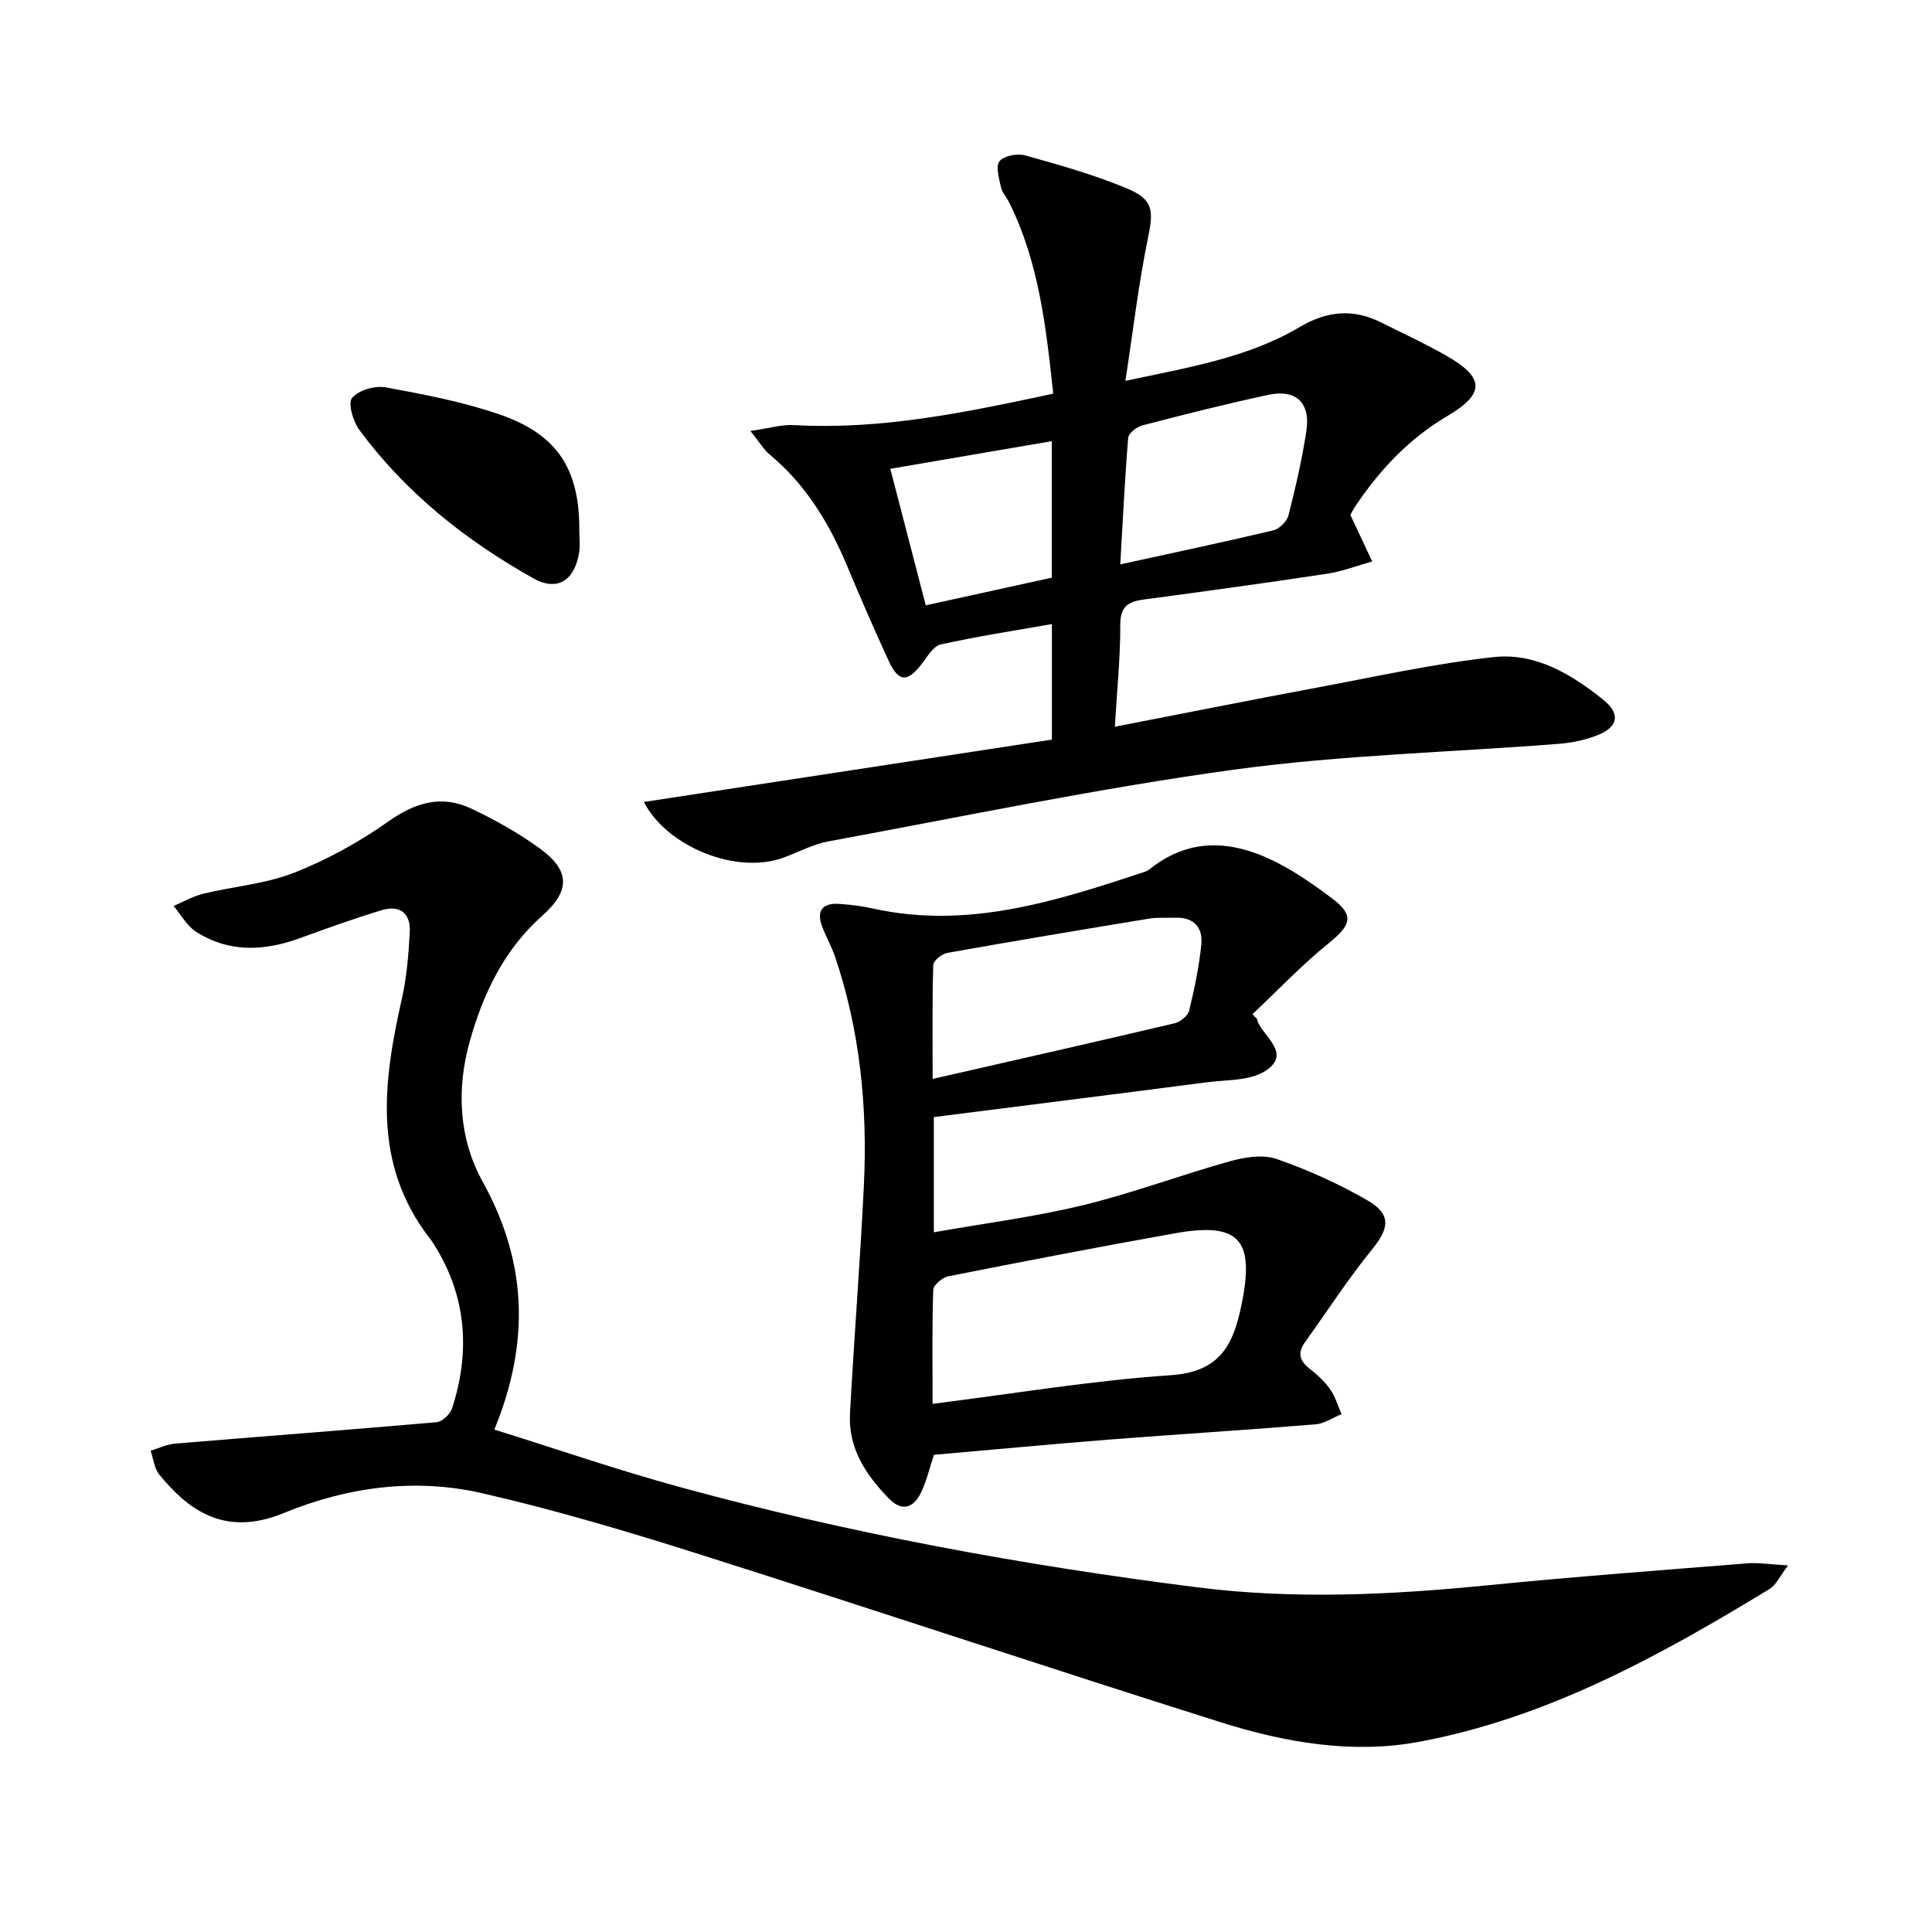
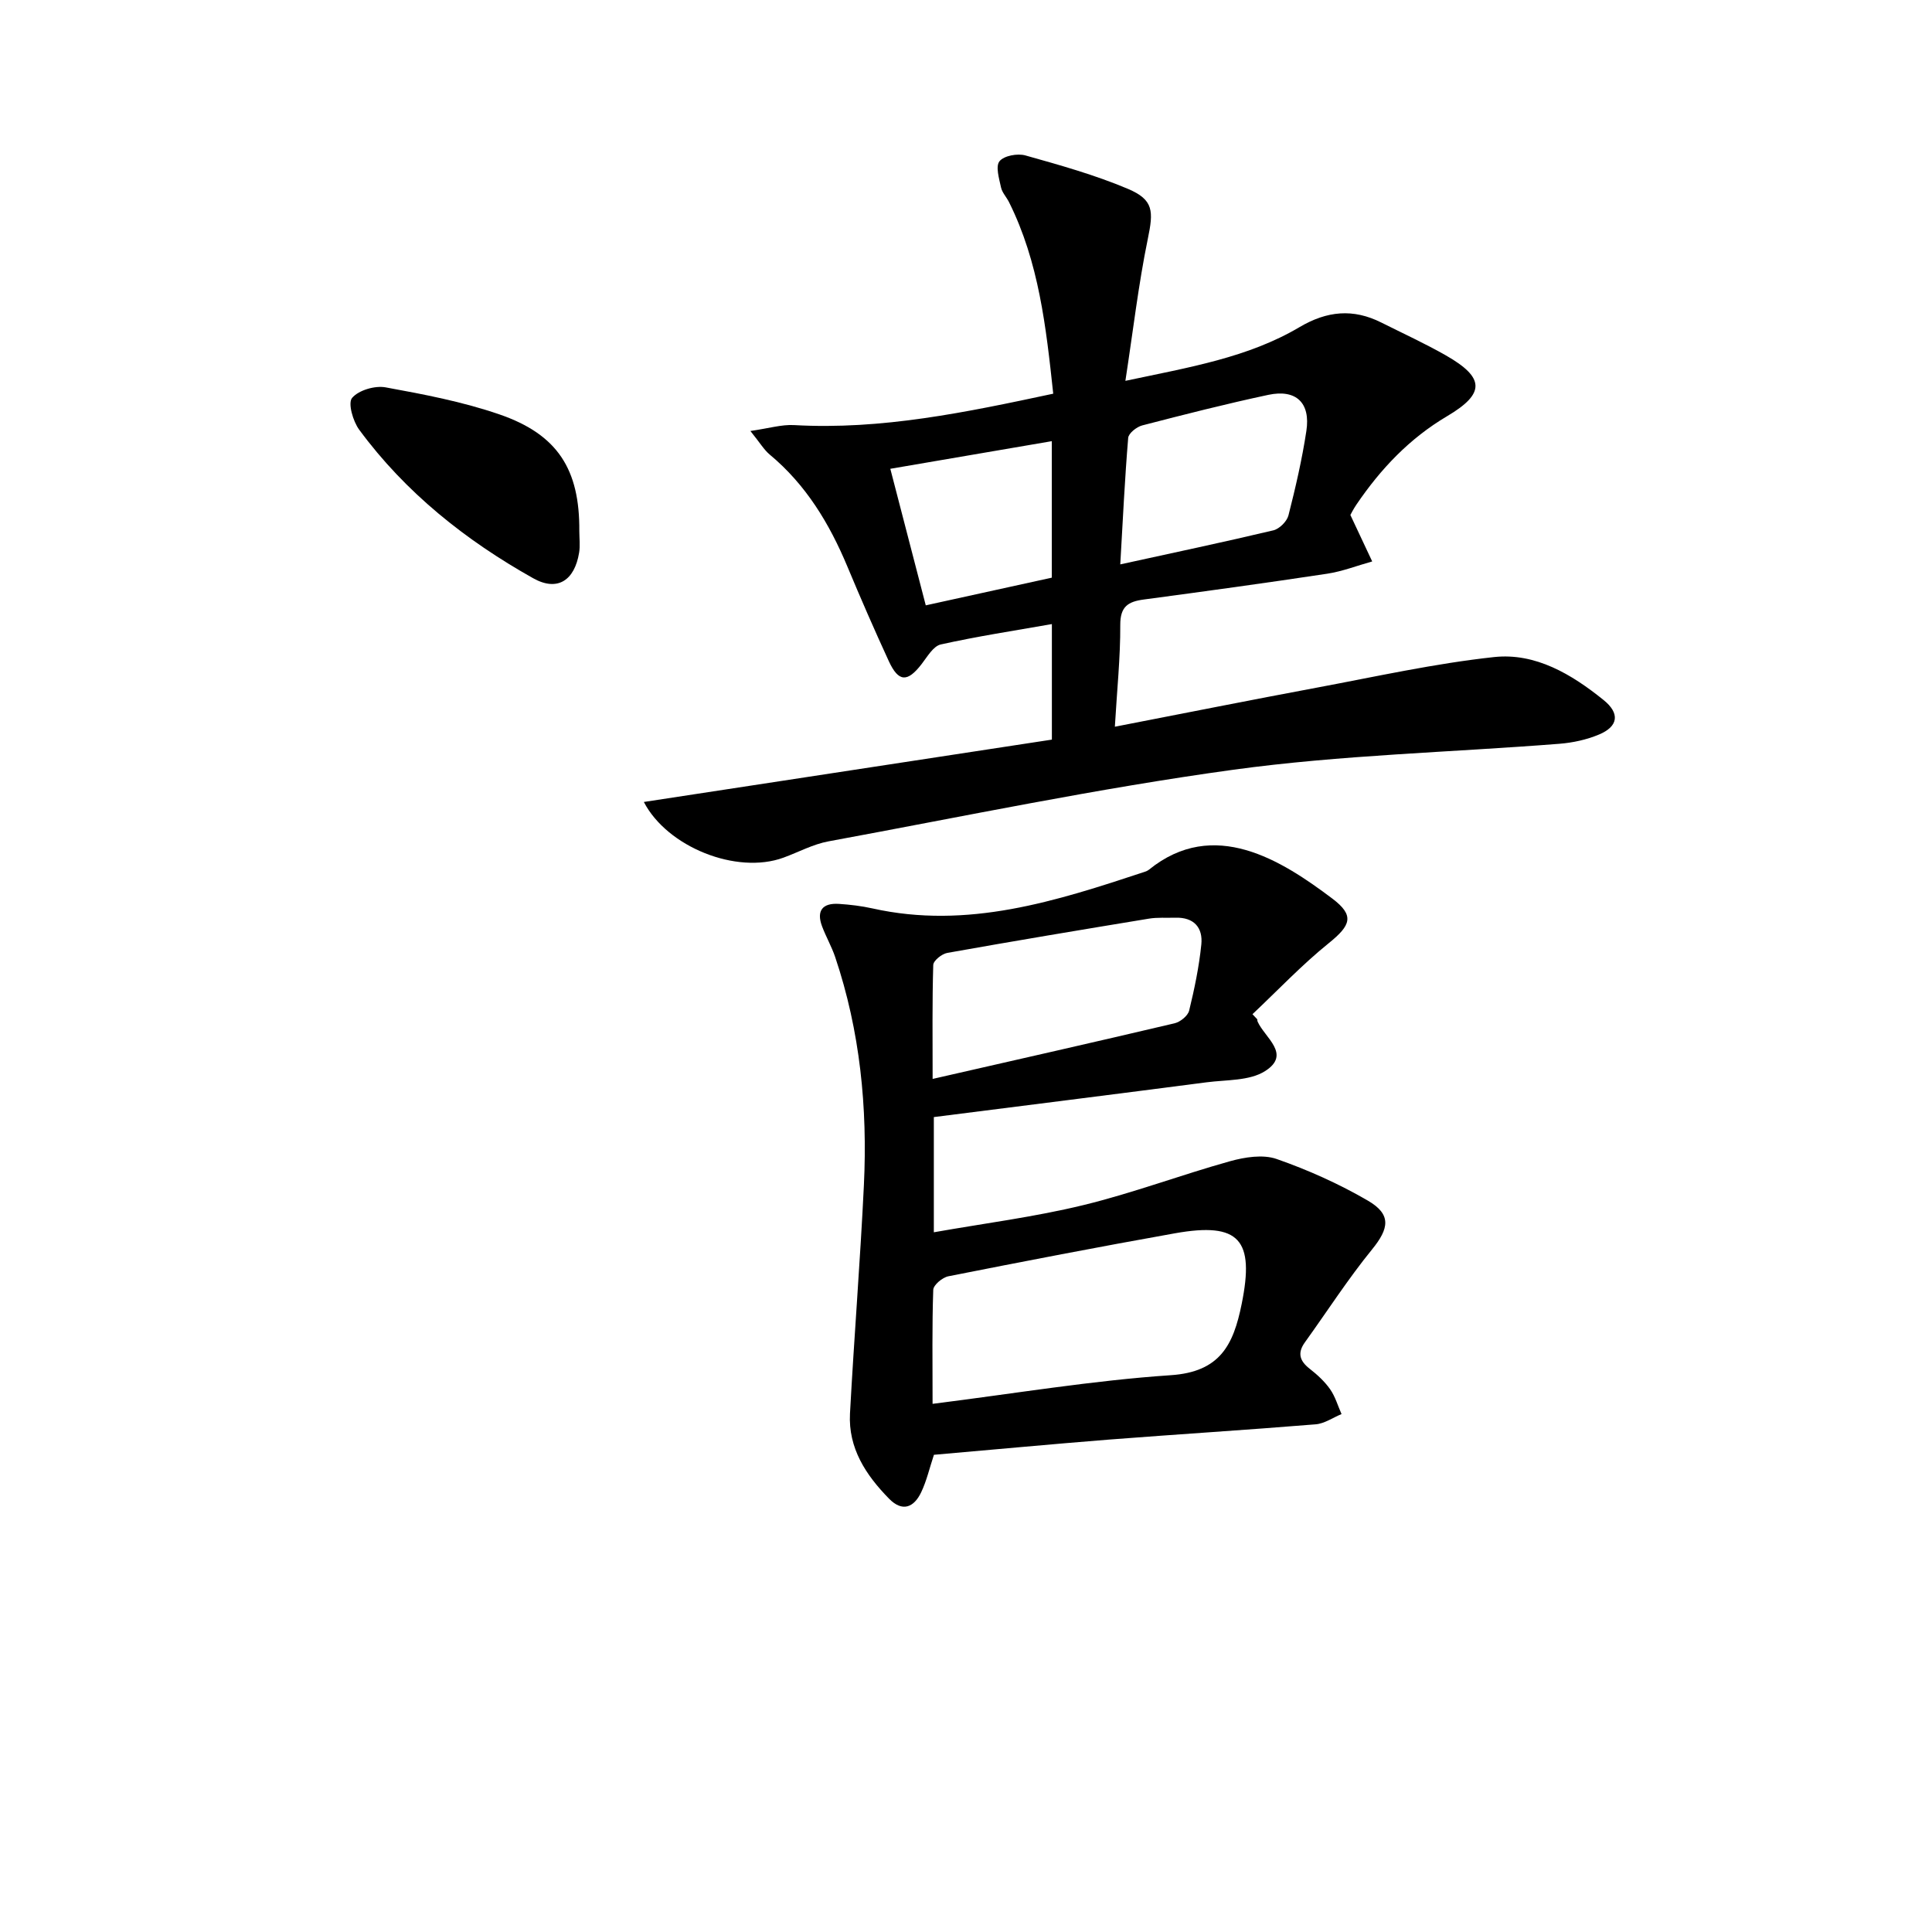
<svg xmlns="http://www.w3.org/2000/svg" enable-background="new 0 0 400 400" viewBox="0 0 400 400">
-   <path d="m102.35 295.98c13.12 4.1 25.49 8.36 38.07 11.81 35.28 9.67 71.21 16.26 107.47 20.85 20.05 2.54 40.18 1.56 60.29-.44 17.85-1.77 35.74-3.1 53.63-4.53 2.29-.18 4.62.22 8.4.43-1.7 2.21-2.48 4.06-3.87 4.9-22.78 13.87-46.15 26.75-72.69 31.65-13.71 2.53-27.65.11-40.89-4.07-36.08-11.37-71.96-23.38-108.03-34.81-14.82-4.7-29.78-9.15-44.92-12.62-13.92-3.19-27.91-1.3-41.09 4.12-12.64 5.2-20.16-1.17-25.74-7.98-1.05-1.28-1.22-3.28-1.79-4.94 1.69-.51 3.35-1.33 5.06-1.47 18.04-1.5 36.09-2.84 54.12-4.43 1.19-.1 2.86-1.68 3.25-2.91 3.63-11.3 3.06-22.29-3.05-32.72-.5-.86-1.04-1.71-1.65-2.5-11.85-15.39-9.6-32.35-5.71-49.58 1.02-4.5 1.38-9.19 1.63-13.81.21-3.89-2.13-5.61-5.81-4.49-5.71 1.73-11.34 3.75-16.95 5.8-7.39 2.69-14.68 3.04-21.5-1.34-1.9-1.22-3.11-3.52-4.64-5.33 2.05-.87 4.03-2.03 6.17-2.54 6.27-1.52 12.9-2.02 18.83-4.36 6.86-2.7 13.5-6.38 19.53-10.64 5.61-3.96 11.07-5.5 17.19-2.58 4.91 2.34 9.75 5.04 14.13 8.24 6.2 4.53 6.35 8.68.51 13.87-7.94 7.05-12.23 16.1-15.02 25.96-2.81 9.96-2.3 20.19 2.65 29.14 9.16 16.54 9.87 33.1 2.42 51.32z" />
  <path d="m133.3 166.04c28.28-4.32 56.3-8.61 84.48-12.91 0-7.96 0-15.58 0-23.92-7.85 1.38-15.49 2.54-23.01 4.22-1.55.35-2.79 2.55-3.96 4.06-2.93 3.8-4.77 3.76-6.78-.58-2.99-6.49-5.85-13.05-8.6-19.64-3.71-8.87-8.55-16.9-16.05-23.14-1.2-1-2.03-2.44-4.02-4.9 3.84-.55 6.46-1.36 9.03-1.22 18.14 1.03 35.65-2.65 53.67-6.5-1.48-13.78-2.96-27.24-9.16-39.67-.52-1.04-1.42-1.96-1.65-3.04-.39-1.82-1.17-4.36-.31-5.42.92-1.15 3.73-1.66 5.36-1.2 7.16 2.01 14.37 4.03 21.2 6.91 5.41 2.29 5.32 4.66 4.14 10.38-1.93 9.37-3.03 18.91-4.64 29.38 13.28-2.82 25.37-4.81 36.03-11.11 5.73-3.39 11.14-3.89 16.98-.95 4.46 2.24 9.01 4.32 13.34 6.79 8.08 4.61 8.18 7.9.27 12.58-7.79 4.6-13.77 10.92-18.78 18.3-.65.95-1.16 1.99-1.26 2.16 1.7 3.61 3.11 6.62 4.52 9.62-3.1.86-6.15 2.06-9.31 2.54-12.63 1.91-25.29 3.65-37.96 5.34-3.25.43-4.91 1.44-4.89 5.26.03 6.75-.68 13.51-1.12 21.08 14.5-2.81 28.14-5.54 41.81-8.09 12.2-2.28 24.38-5 36.69-6.33 8.58-.93 16.08 3.56 22.68 8.89 3.43 2.76 3.07 5.47-.95 7.15-2.55 1.07-5.41 1.69-8.17 1.91-22.52 1.78-45.21 2.31-67.55 5.38-28.08 3.85-55.89 9.68-83.78 14.82-3.22.59-6.23 2.24-9.35 3.38-9.72 3.55-24.06-2.21-28.9-11.53zm98.64-49.19c11.37-2.49 21.56-4.64 31.7-7.05 1.25-.3 2.8-1.85 3.12-3.09 1.47-5.77 2.82-11.61 3.71-17.49.89-5.83-2.13-8.69-7.88-7.47-8.76 1.87-17.44 4.08-26.11 6.33-1.15.3-2.82 1.62-2.9 2.58-.7 8.4-1.1 16.82-1.64 26.19zm-47.61-19.79c2.54 9.8 4.86 18.72 7.34 28.27 8.8-1.93 17.42-3.83 26.09-5.73 0-9.5 0-18.57 0-28.26-11.2 1.91-22.07 3.77-33.43 5.72z" />
  <path d="m193.36 301.2c-.92 2.77-1.51 5.39-2.64 7.76-1.5 3.14-3.88 4.16-6.66 1.32-4.79-4.89-8.46-10.45-8.08-17.62.85-15.77 2.12-31.51 2.88-47.28.77-16.05-.78-31.89-5.94-47.22-.74-2.19-1.92-4.23-2.73-6.4-1.21-3.26.16-4.83 3.49-4.62 2.32.15 4.65.43 6.91.93 19.75 4.42 38.09-1.51 56.41-7.57.31-.1.63-.25.89-.45 13.42-10.86 27.43-1.94 37.95 5.99 4.64 3.5 3.86 5.52-.72 9.22-5.59 4.51-10.57 9.78-15.81 14.72.33.35.66.7.99 1.05.02.16.01.33.07.47 1.48 3.36 7.06 6.76 1.55 10.26-3.23 2.05-8 1.78-12.11 2.32-18.74 2.44-37.5 4.79-56.47 7.2v23.85c10.52-1.86 20.86-3.17 30.93-5.62 10.26-2.49 20.21-6.25 30.39-9.09 3.06-.85 6.8-1.45 9.63-.47 6.52 2.27 12.93 5.15 18.9 8.62 4.94 2.87 4.41 5.77.87 10.12-4.98 6.12-9.28 12.81-13.9 19.23-1.6 2.23-1.06 3.86 1 5.47 1.56 1.22 3.09 2.62 4.22 4.23 1.07 1.52 1.6 3.42 2.37 5.15-1.78.73-3.52 1.97-5.35 2.12-14.25 1.17-28.53 2.05-42.78 3.16-12.09.96-24.16 2.1-36.26 3.15zm-.28-10.55c17.06-2.14 33.13-4.84 49.31-5.93 10.21-.68 12.97-6.26 14.68-14.72 2.71-13.32-.43-17.04-13.81-14.66-15.67 2.79-31.3 5.81-46.91 8.9-1.23.24-3.1 1.8-3.13 2.81-.26 7.44-.14 14.89-.14 23.6zm.01-67.27c17.17-3.92 33.65-7.64 50.1-11.52 1.18-.28 2.74-1.54 3.01-2.62 1.1-4.5 2.05-9.08 2.52-13.68.36-3.52-1.54-5.68-5.38-5.56-1.83.06-3.7-.1-5.49.2-13.92 2.29-27.84 4.61-41.73 7.09-1.13.2-2.88 1.61-2.9 2.5-.23 7.61-.13 15.22-.13 23.59z" />
  <path d="m119.94 109.95c0 1.49.2 3.02-.04 4.47-.94 5.76-4.49 8.12-9.51 5.3-13.99-7.85-26.43-17.73-36.02-30.75-1.29-1.75-2.38-5.52-1.47-6.59 1.36-1.6 4.73-2.59 6.95-2.18 7.94 1.45 15.96 2.98 23.56 5.6 12.06 4.15 16.63 11.4 16.53 24.15z" />
</svg>